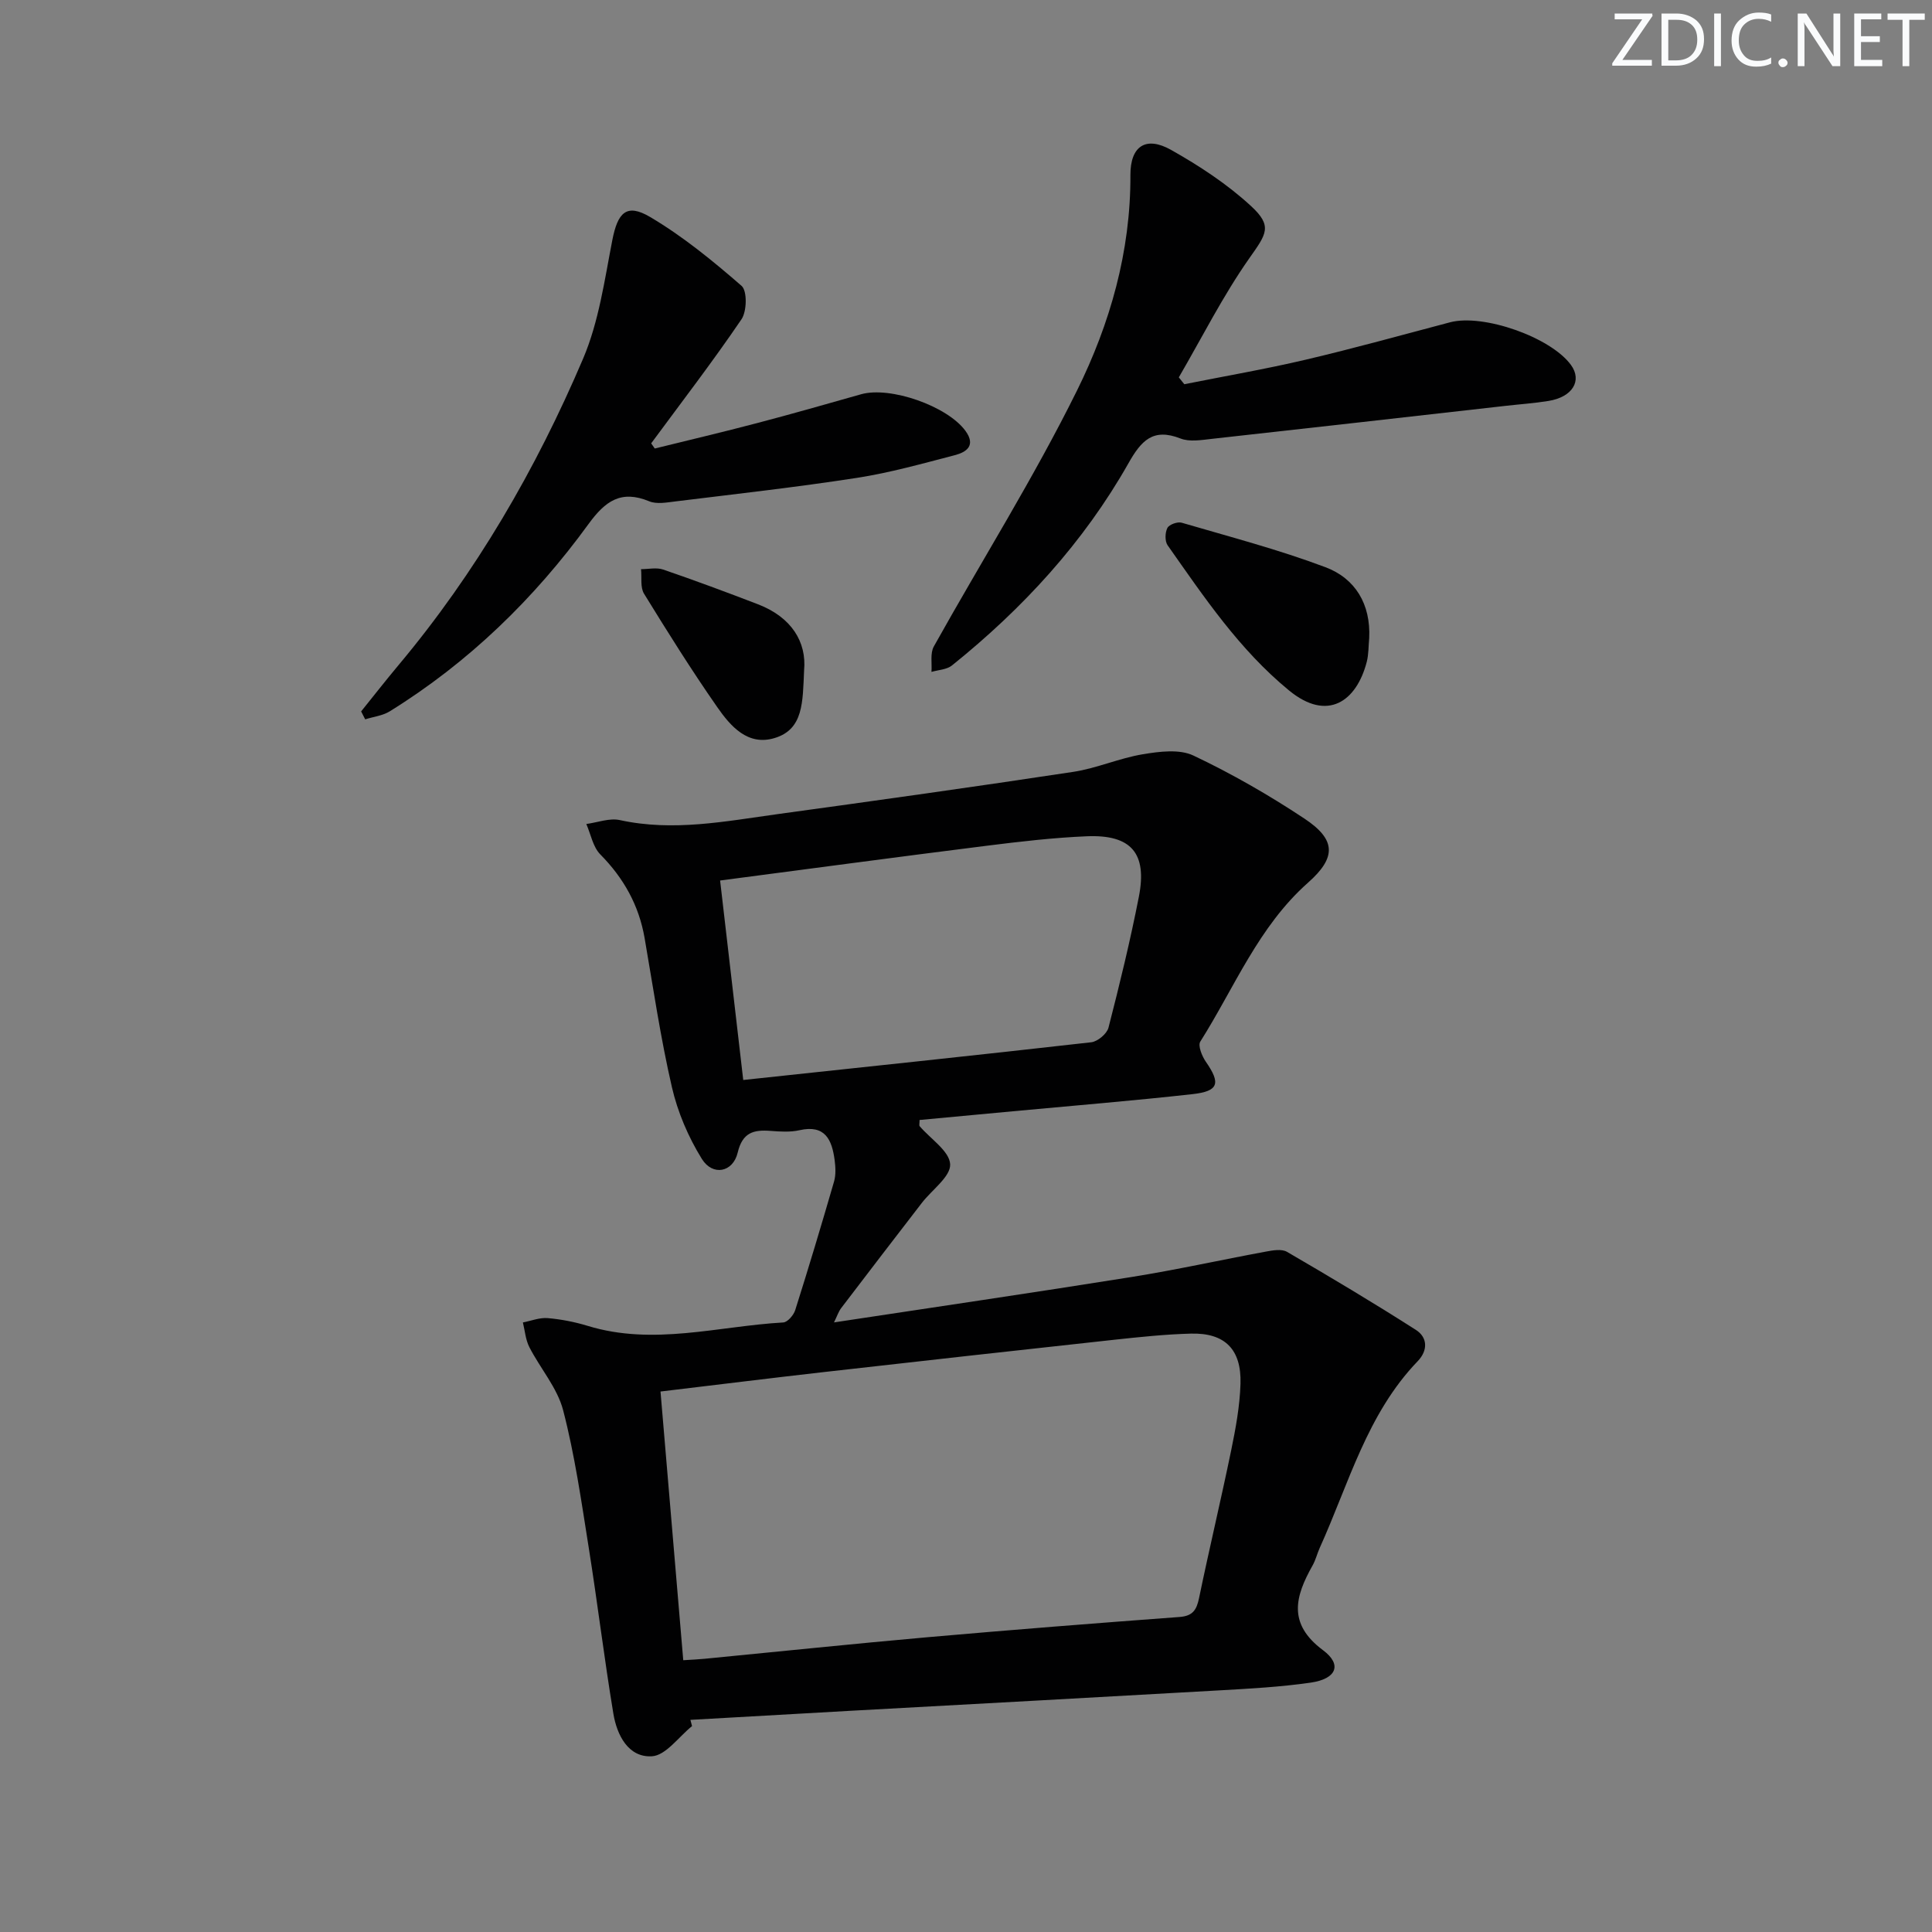
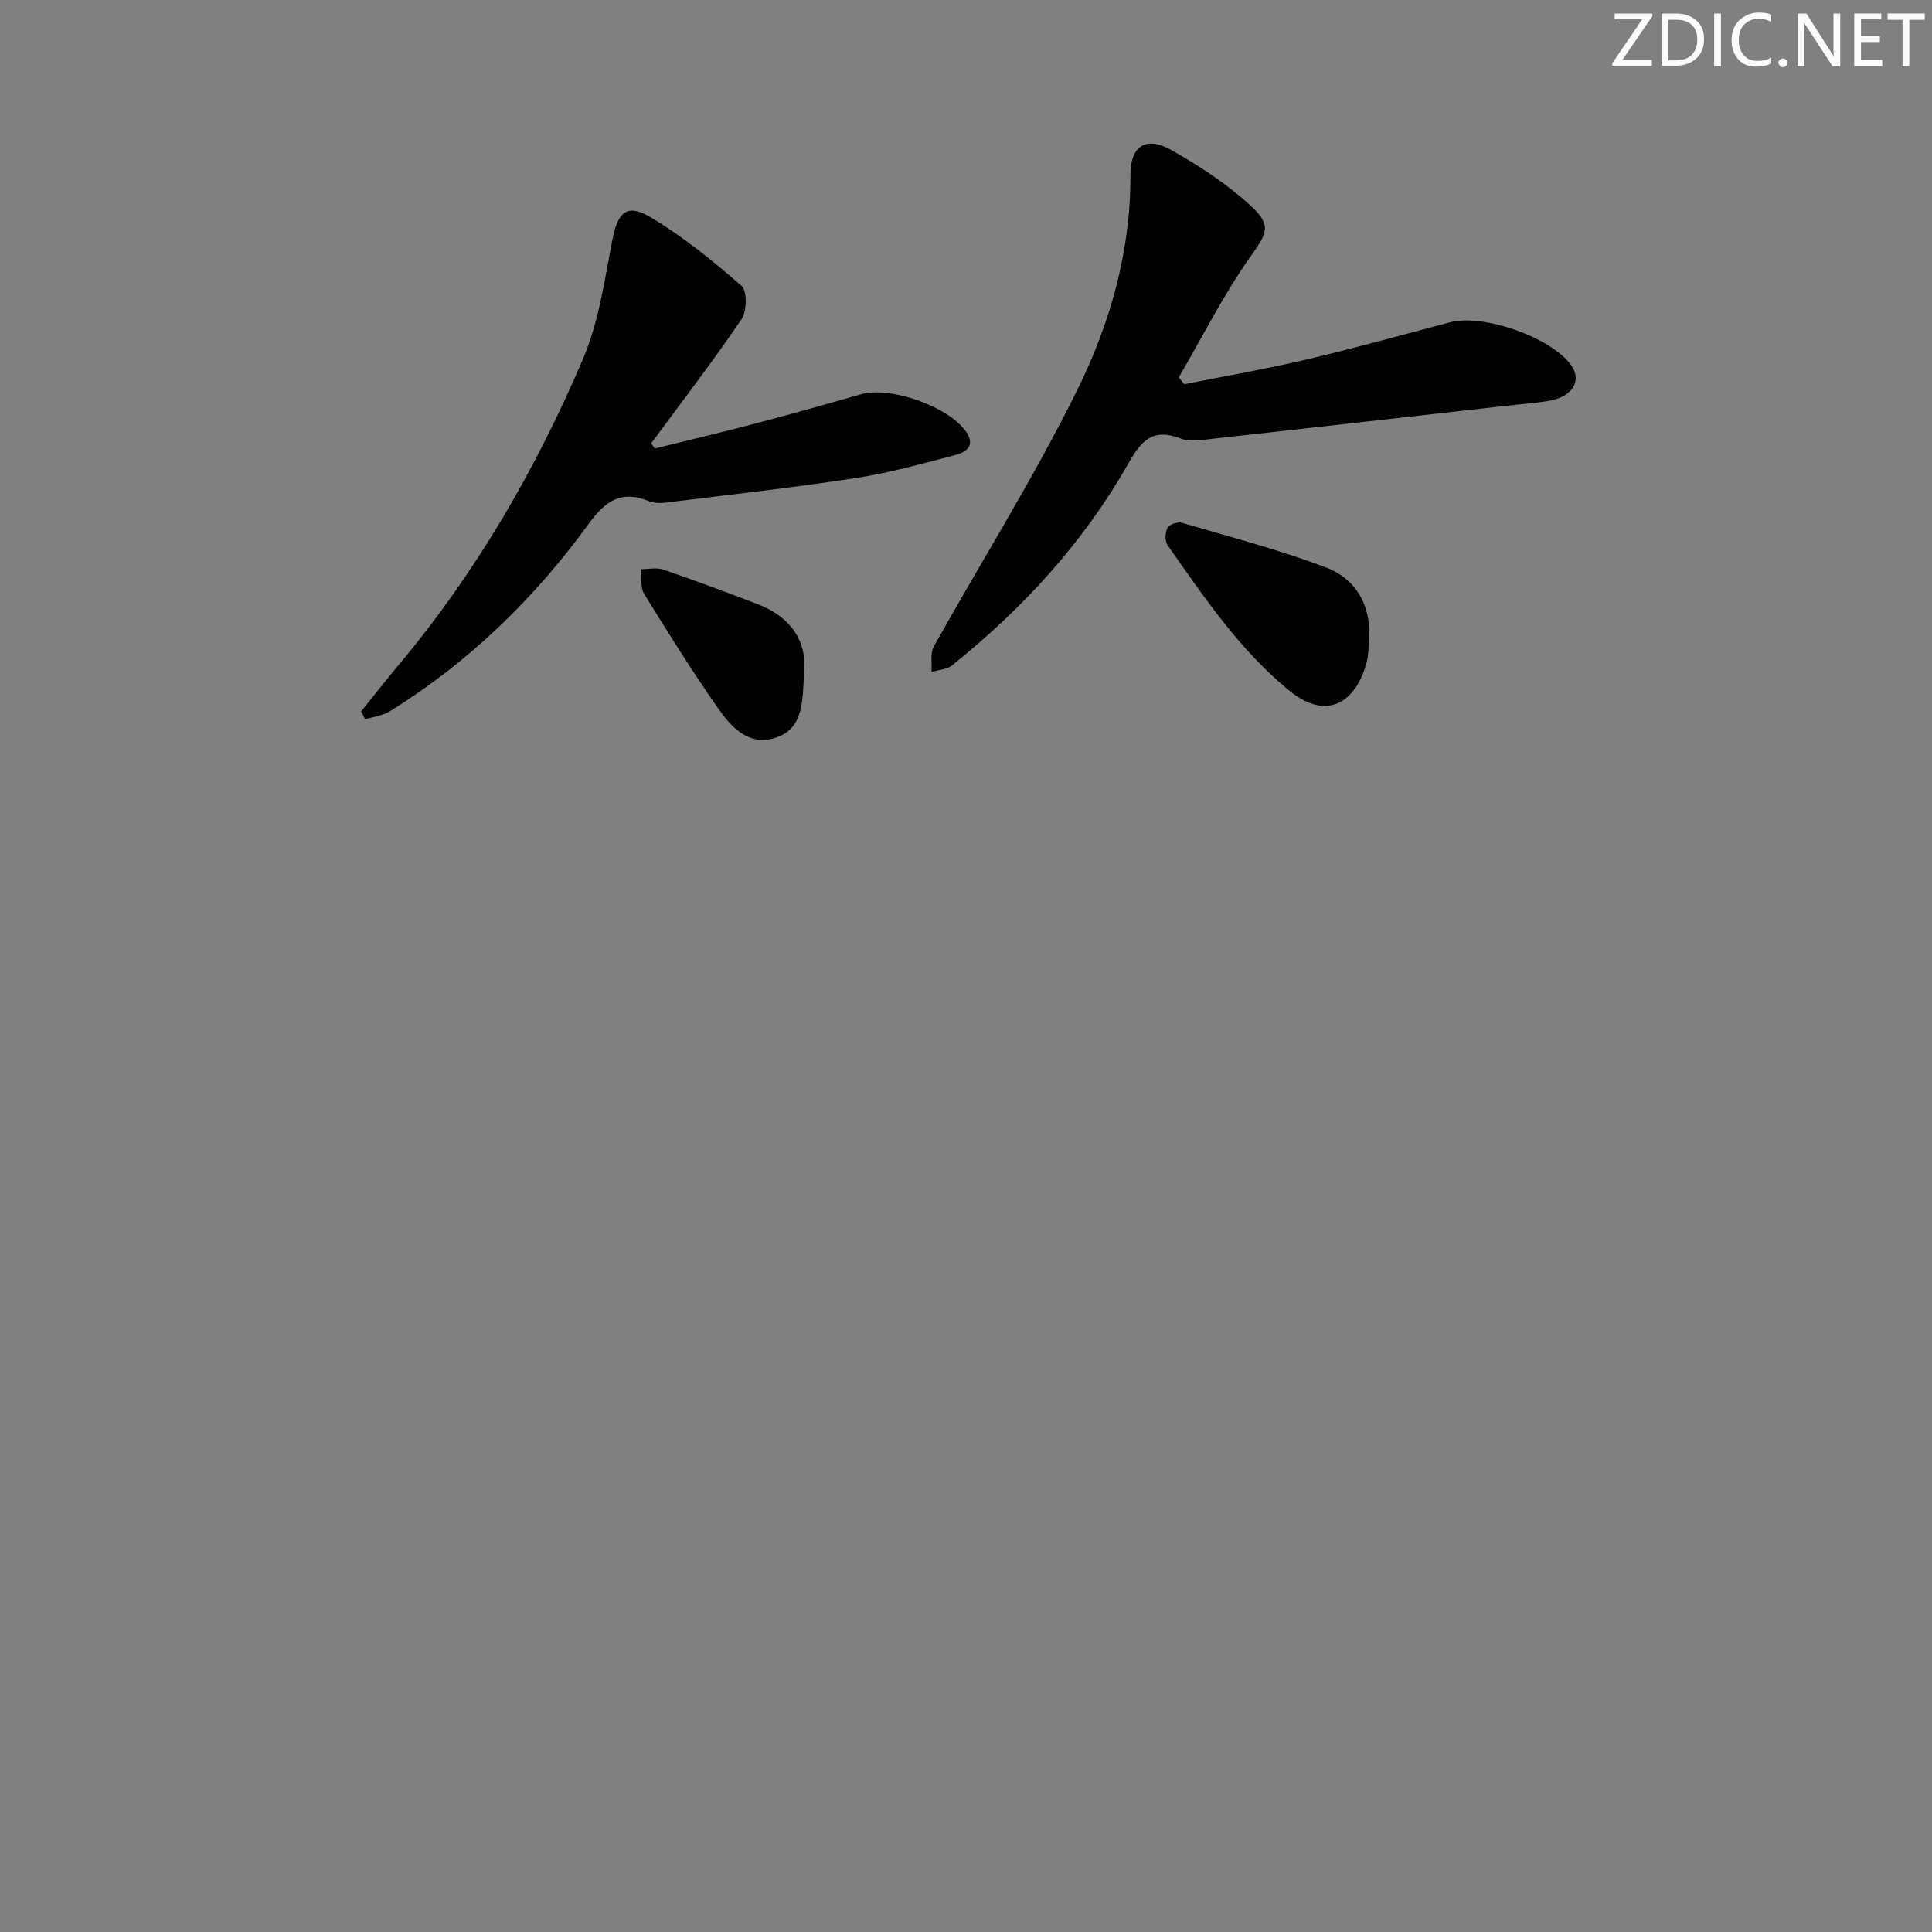
<svg xmlns="http://www.w3.org/2000/svg" enable-background="new 0 0 400 400" viewBox="0 0 400 400">
  <rect x="0" y="0" width="400" height="400" fill="#808080" stroke="none" />
  <g fill="#fafbfc">
    <path d="m342.2 3.2-6.3 9.2h6.1v1.2h-8.2v-.5l6.2-9.1h-5.7v-1.2h7.8v.4z" />
    <path d="m344 13.7v-10.9h3.1c1.6 0 3 .5 4.1 1.4 1.1 1 1.6 2.2 1.6 3.9s-.5 3-1.6 4-2.5 1.5-4.2 1.5h-3zm1.4-9.6v8.4h1.6c1.4 0 2.5-.4 3.2-1.1.8-.8 1.2-1.8 1.2-3.2s-.4-2.4-1.2-3.1-1.8-1-3.1-1z" />
    <path d="m356.3 2.8v10.9h-1.4v-10.9z" />
    <path d="m366.6 13.2c-.8.4-1.8.6-3 .6-1.6 0-2.8-.5-3.7-1.5s-1.4-2.3-1.4-3.9c0-1.7.5-3.2 1.6-4.2s2.4-1.6 4-1.6c1 0 1.9.1 2.6.4v1.5c-.8-.4-1.6-.6-2.6-.6-1.2 0-2.2.4-3 1.2s-1.1 1.9-1.1 3.3c0 1.3.4 2.3 1.1 3.1s1.6 1.1 2.8 1.1c1.1 0 2-.2 2.8-.7v1.3z" />
    <path d="m368.2 13c0-.3.1-.5.3-.6.2-.2.4-.3.6-.3.3 0 .5.1.7.3s.3.4.3.6-.1.5-.3.6c-.2.2-.4.3-.7.3s-.5-.1-.6-.3c-.2-.2-.3-.4-.3-.6z" />
    <path d="m381.1 13.7h-1.7l-5.5-8.4c-.2-.2-.3-.5-.4-.7 0 .2.1.8.1 1.5v7.6h-1.4v-10.9h1.8l5.3 8.3c.3.4.4.6.4.8 0-.3-.1-.8-.1-1.6v-7.5h1.4v10.9z" />
    <path d="m389.7 13.7h-5.8v-10.9h5.6v1.2h-4.2v3.5h3.9v1.2h-3.9v3.7h4.4z" />
    <path d="m398.4 4.1h-3.1v9.6h-1.4v-9.6h-3.1v-1.3h7.7v1.3z" />
  </g>
-   <path d="m143.28 357.37c-2.76 2.21-5.43 6.09-8.32 6.25-4.88.28-7.24-4.4-7.97-8.83-1.9-11.46-3.29-23.01-5.12-34.49-1.51-9.49-2.87-19.06-5.28-28.33-1.21-4.64-4.74-8.66-7-13.07-.78-1.53-.91-3.39-1.33-5.1 1.71-.33 3.45-1.04 5.13-.9 2.79.24 5.61.79 8.3 1.61 13.58 4.16 27 .06 40.47-.71.9-.05 2.15-1.51 2.48-2.55 2.8-8.84 5.46-17.72 8.04-26.62.4-1.39.31-3 .12-4.47-.56-4.17-1.95-7.37-7.28-6.16-1.91.43-4 .29-5.98.14-3.51-.27-5.82.31-6.81 4.5-.97 4.09-5.18 4.91-7.42 1.3-2.8-4.52-5.01-9.68-6.2-14.86-2.35-10.18-3.87-20.56-5.65-30.86-1.18-6.8-4.33-12.42-9.18-17.33-1.52-1.54-1.96-4.17-2.89-6.29 2.32-.31 4.79-1.28 6.94-.81 11.05 2.42 21.86.25 32.7-1.24 20.4-2.8 40.79-5.65 61.15-8.74 4.88-.74 9.55-2.84 14.43-3.65 3.43-.57 7.57-1.11 10.48.27 7.94 3.76 15.63 8.18 22.96 13.04 6.58 4.36 6.67 8.05.76 13.28-10.26 9.09-15.22 21.7-22.3 32.9-.53.84.35 3.02 1.15 4.18 3.1 4.45 2.67 6.1-2.77 6.7-12.38 1.38-24.81 2.39-37.22 3.55-6.44.6-12.89 1.2-19.28 1.8 0 .68-.13 1.11.02 1.29 2.24 2.63 6.17 5.15 6.31 7.87.13 2.55-3.76 5.29-5.84 7.98-5.59 7.25-11.17 14.51-16.71 21.79-.56.73-.85 1.67-1.5 2.98 20.84-3.16 41.18-6.14 61.48-9.38 9.34-1.49 18.58-3.55 27.89-5.27 1.44-.27 3.3-.61 4.42.04 8.99 5.23 17.93 10.56 26.7 16.17 2.4 1.54 2.52 4.22.36 6.47-10.5 10.91-14.26 25.35-20.27 38.62-.55 1.21-.85 2.54-1.5 3.68-3.59 6.38-5.22 12.04 2.17 17.54 4.03 3 2.77 5.94-2.55 6.71-6.23.9-12.56 1.24-18.86 1.6-25.4 1.45-50.81 2.82-76.22 4.22-11.12.62-22.23 1.26-33.35 1.89.11.43.23.86.34 1.29zm-1.82-13.64c1.85-.12 3.16-.17 4.45-.3 15.37-1.49 30.73-3.1 46.11-4.46 17.38-1.53 34.77-2.9 52.17-4.19 2.75-.2 3.55-1.45 4.06-3.91 2.12-10.23 4.55-20.39 6.66-30.63.93-4.52 1.78-9.14 1.92-13.74.22-7.15-3.25-10.57-10.24-10.39-5.3.14-10.6.7-15.88 1.27-20.14 2.19-40.27 4.44-60.39 6.72-11 1.25-21.99 2.62-33.57 4 1.58 18.66 3.12 36.81 4.71 55.63zm12.42-120.13c24.59-2.63 48.33-5.12 72.05-7.81 1.33-.15 3.24-1.76 3.57-3.02 2.31-8.98 4.51-18.01 6.29-27.11 1.76-9-1.58-12.89-10.74-12.52-6.95.29-13.9 1.1-20.81 1.97-18.24 2.29-36.45 4.74-55.15 7.19 1.62 13.91 3.17 27.34 4.79 41.3z" fill="#010102" />
  <path d="m245.2 79.55c8.39-1.68 16.84-3.13 25.17-5.09 10-2.35 19.91-5.11 29.84-7.73 6.87-1.82 20.85 3.08 25.04 8.83 2.37 3.25.32 6.65-4.65 7.45-2.95.48-5.94.68-8.91 1.02-20.29 2.29-40.57 4.6-60.87 6.84-2.14.24-4.56.65-6.43-.09-5.69-2.23-8.13.48-10.76 5.14-9.29 16.41-21.88 30.08-36.54 41.86-1.07.86-2.81.91-4.24 1.33.13-1.77-.3-3.86.49-5.27 9.87-17.69 20.7-34.89 29.66-53.02 6.82-13.8 11.11-28.75 11.04-44.58-.02-6.04 3.23-8.12 8.41-5.21 5.86 3.3 11.64 7.09 16.56 11.63 4.54 4.18 3.17 5.8-.36 10.82-5.47 7.79-9.78 16.39-14.59 24.65.39.47.77.94 1.14 1.42z" fill="#010102" />
  <path d="m74.77 147.29c2.57-3.19 5.09-6.42 7.72-9.56 16.05-19.15 28.47-40.57 38.22-63.44 3.27-7.66 4.45-16.27 6.06-24.55 1.11-5.72 2.93-7.71 7.82-4.82 6.78 4 12.99 9.09 18.95 14.27 1.18 1.03 1.1 5.26-.02 6.91-5.95 8.76-12.41 17.16-18.7 25.69.25.36.5.71.74 1.07 7.06-1.74 14.14-3.41 21.17-5.26 7.21-1.89 14.37-3.94 21.54-5.97 6.05-1.71 17.88 2.45 21.62 7.58 2.2 3.03.22 4.4-2.21 5.03-6.72 1.75-13.44 3.64-20.28 4.7-12.47 1.93-25.02 3.33-37.54 4.87-1.8.22-3.88.62-5.44-.02-5.83-2.41-9.1-.07-12.57 4.7-11.25 15.47-24.81 28.65-41.15 38.78-1.47.91-3.38 1.12-5.09 1.66-.26-.54-.55-1.09-.84-1.64z" fill="#010102" />
  <path d="m283.48 132.09c-.16 1.65-.1 3.36-.51 4.95-2.11 8.14-8.09 12.48-16.09 5.91-10.32-8.47-17.6-19.35-25.14-30.06-.59-.84-.54-2.63-.04-3.59.37-.71 2.1-1.33 2.95-1.08 9.97 2.92 20.06 5.56 29.76 9.21 6.2 2.33 9.4 7.67 9.07 14.66z" fill="#010102" />
  <path d="m166.48 138.8c-.3 6.58-.12 12.19-6.09 14-5.58 1.7-9.15-2.46-11.9-6.41-5.32-7.63-10.27-15.54-15.15-23.47-.81-1.32-.44-3.37-.62-5.08 1.53 0 3.2-.39 4.58.08 6.59 2.26 13.13 4.69 19.63 7.19 6.94 2.67 10.1 7.8 9.55 13.69z" fill="#010102" />
</svg>